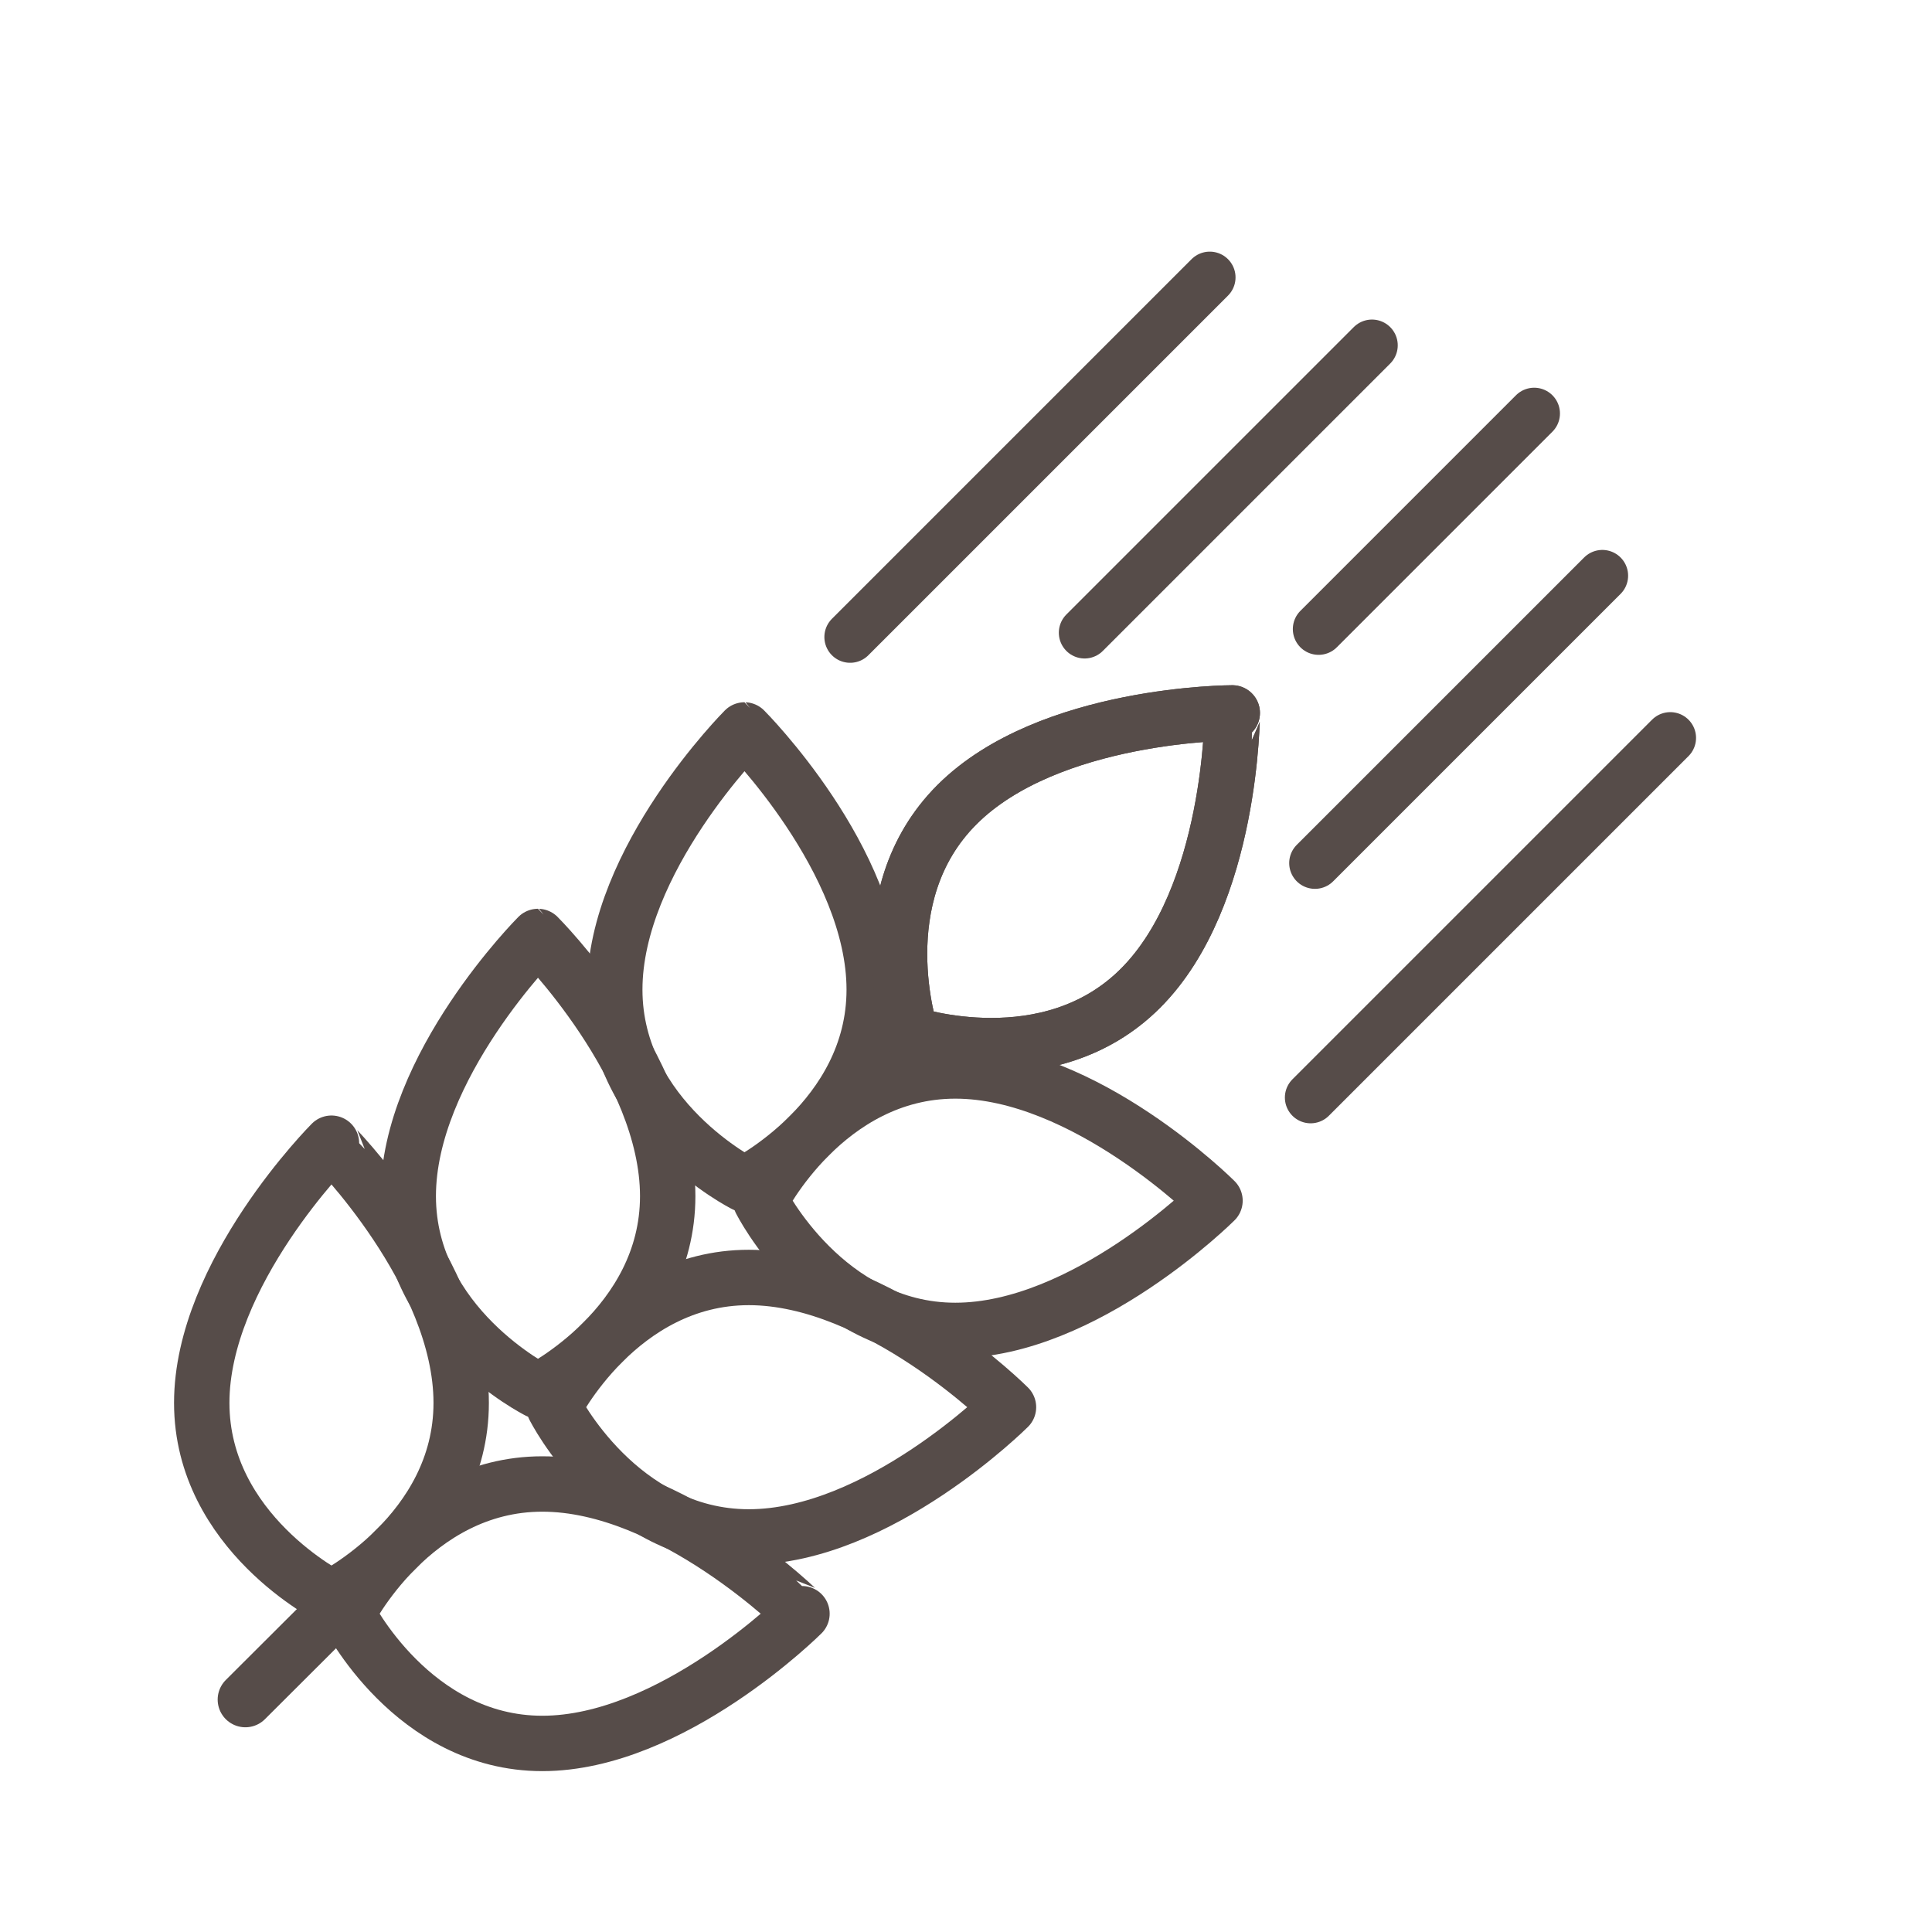
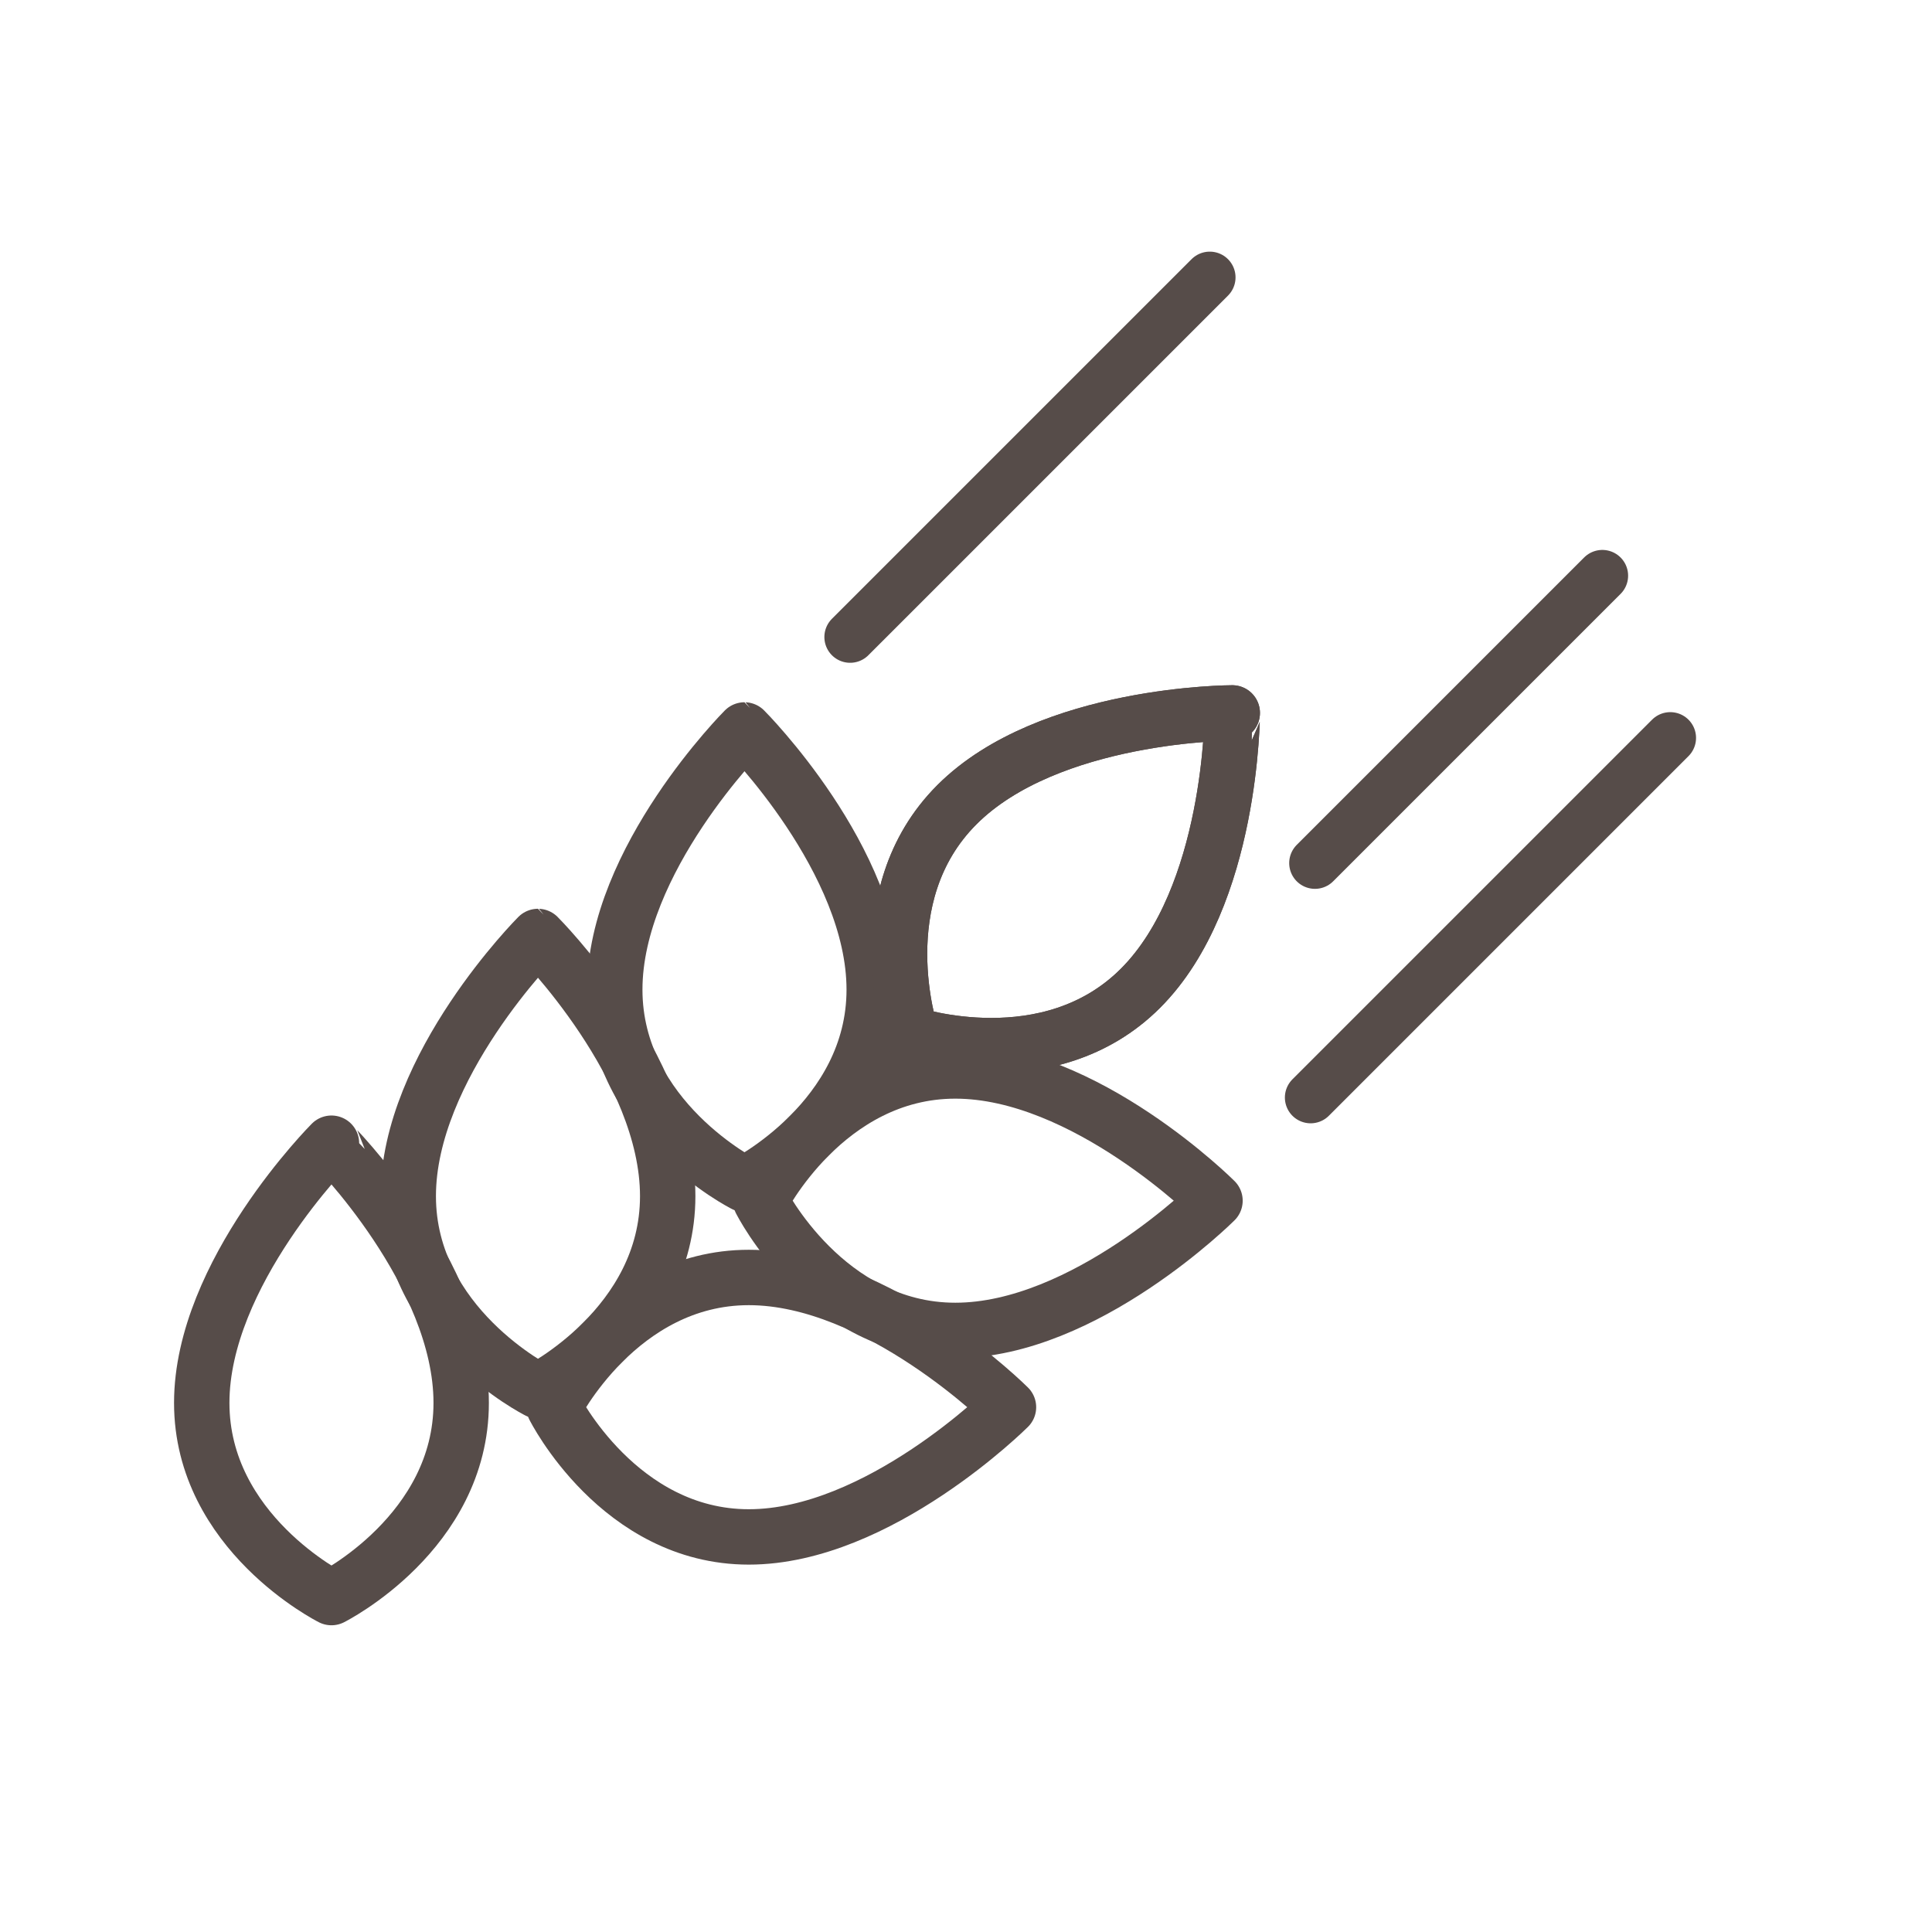
<svg xmlns="http://www.w3.org/2000/svg" version="1.1" id="Ebene_1" x="0px" y="0px" viewBox="0 0 85.04 85.04" style="enable-background:new 0 0 85.04 85.04;" xml:space="preserve">
  <style type="text/css">
	.st0{fill:#564C49;}
	.st1{fill:#FFFFFF;stroke:#564C49;stroke-width:2.486;stroke-miterlimit:10;}
	.st2{fill:#FFFFFF;stroke:#564C49;stroke-width:2.486;stroke-linecap:round;stroke-miterlimit:10;}
	.st3{fill:none;stroke:#564C49;stroke-width:2.438;stroke-linecap:round;stroke-linejoin:round;stroke-miterlimit:10;}
	.st4{fill:none;stroke:#564C49;stroke-width:2.555;stroke-linecap:round;stroke-linejoin:round;stroke-miterlimit:10;}
	.st5{fill:none;stroke:#564C49;stroke-width:2.268;stroke-linecap:round;stroke-linejoin:round;stroke-miterlimit:10;}
</style>
  <g>
    <g>
      <g>
        <path class="st3" d="M50.2,43.5c-4.04,4.04-10.1,2.02-10.1,2.02s-2.02-6.06,2.02-10.1s12.12-4.04,12.12-4.04     S54.24,39.46,50.2,43.5z" />
        <path class="st3" d="M38.48,43.56c0,5.71-5.71,8.57-5.71,8.57s-5.71-2.86-5.71-8.57c0-5.71,5.71-11.43,5.71-11.43     S38.48,37.85,38.48,43.56z" />
        <path class="st3" d="M42.05,47.14c-5.71,0-8.57,5.71-8.57,5.71s2.86,5.71,8.57,5.71s11.43-5.71,11.43-5.71     S47.77,47.14,42.05,47.14z" />
        <path class="st3" d="M29.39,52.65c0,5.71-5.71,8.57-5.71,8.57s-5.71-2.86-5.71-8.57s5.71-11.43,5.71-11.43     S29.39,46.94,29.39,52.65z" />
        <path class="st3" d="M32.96,56.23c-5.71,0-8.57,5.71-8.57,5.71s2.86,5.71,8.57,5.71s11.43-5.71,11.43-5.71     S38.68,56.23,32.96,56.23z" />
        <path class="st3" d="M20.3,61.75c0,5.71-5.71,8.57-5.71,8.57s-5.71-2.86-5.71-8.57c0-5.71,5.71-11.43,5.71-11.43     S20.3,56.03,20.3,61.75z" />
-         <path class="st3" d="M23.87,65.32c-5.71,0-8.57,5.71-8.57,5.71s2.86,5.71,8.57,5.71s11.43-5.71,11.43-5.71     S29.59,65.32,23.87,65.32z" />
        <path class="st3" d="M50.2,43.5c-4.04,4.04-10.1,2.02-10.1,2.02s-2.02-6.06,2.02-10.1s12.12-4.04,12.12-4.04     S54.24,39.46,50.2,43.5z" />
-         <line class="st3" x1="14.85" y1="70.77" x2="10.8" y2="74.81" />
      </g>
    </g>
    <line class="st5" x1="37.42" y1="28.04" x2="53.25" y2="12.21" />
-     <line class="st5" x1="47.74" y1="27.85" x2="60.39" y2="15.2" />
    <line class="st5" x1="57.69" y1="48.31" x2="73.52" y2="32.48" />
    <line class="st5" x1="57.88" y1="37.99" x2="70.53" y2="25.34" />
-     <line class="st5" x1="58.04" y1="27.69" x2="67.53" y2="18.2" />
  </g>
</svg>